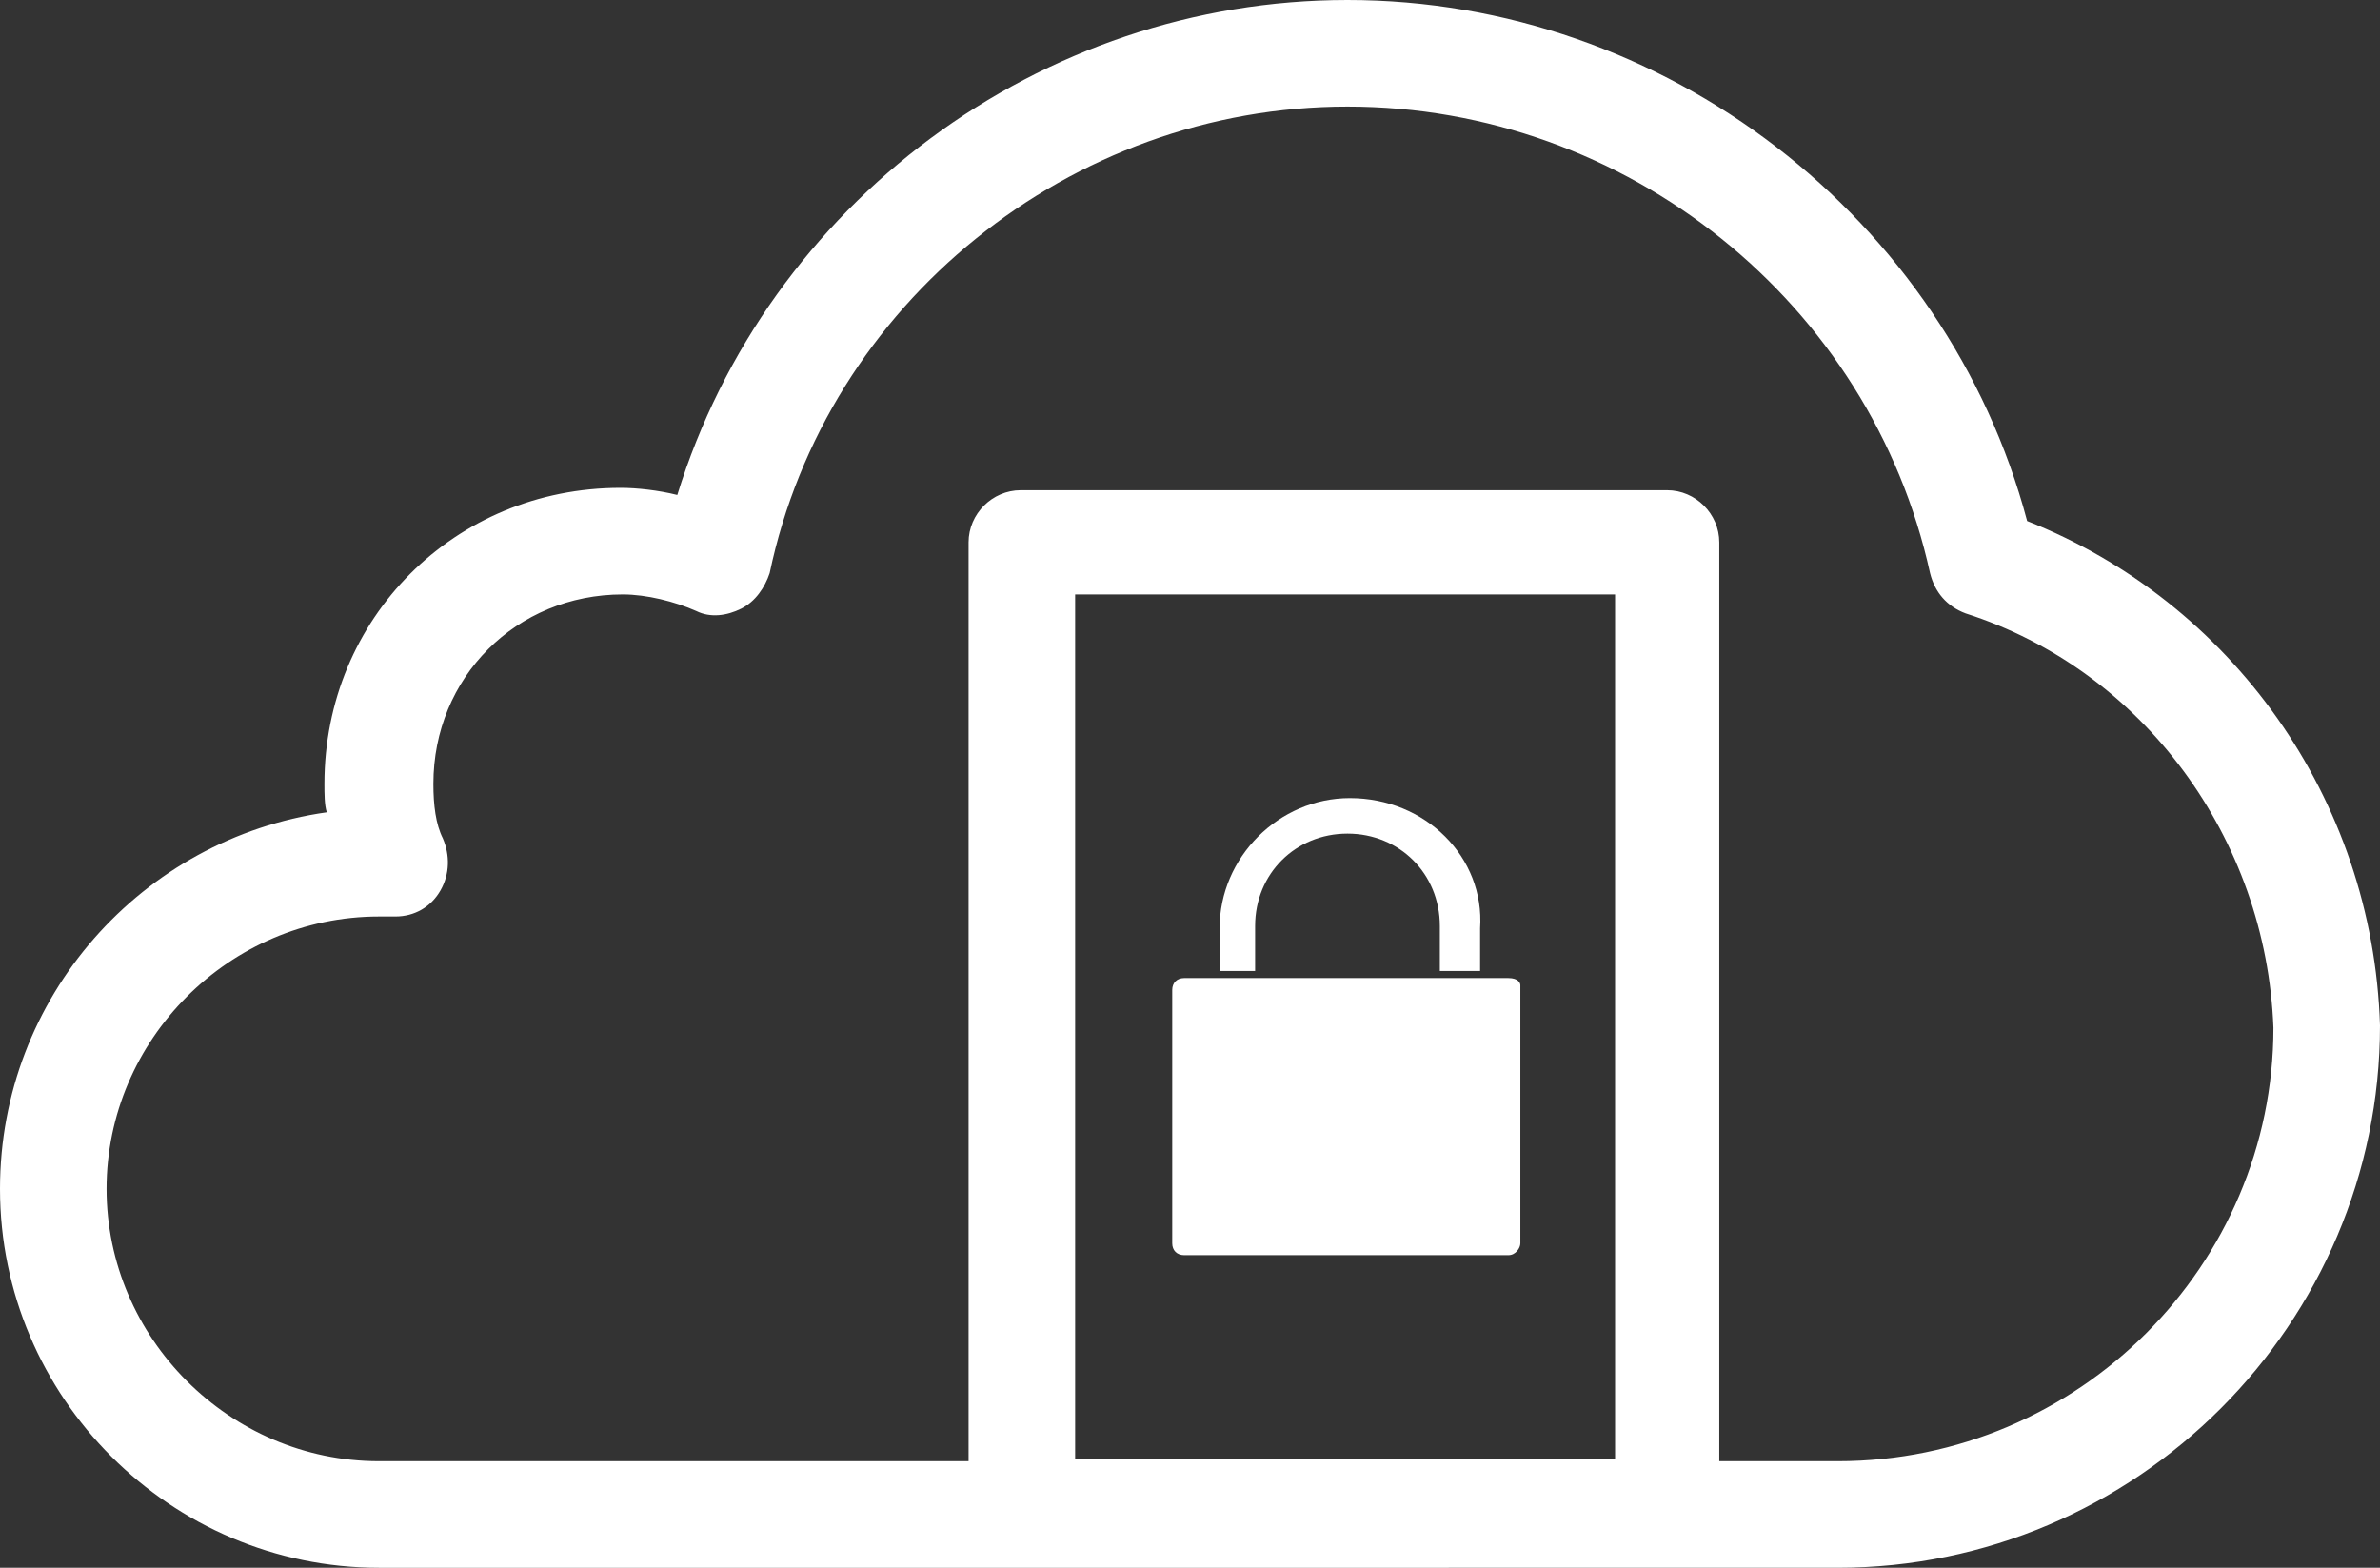
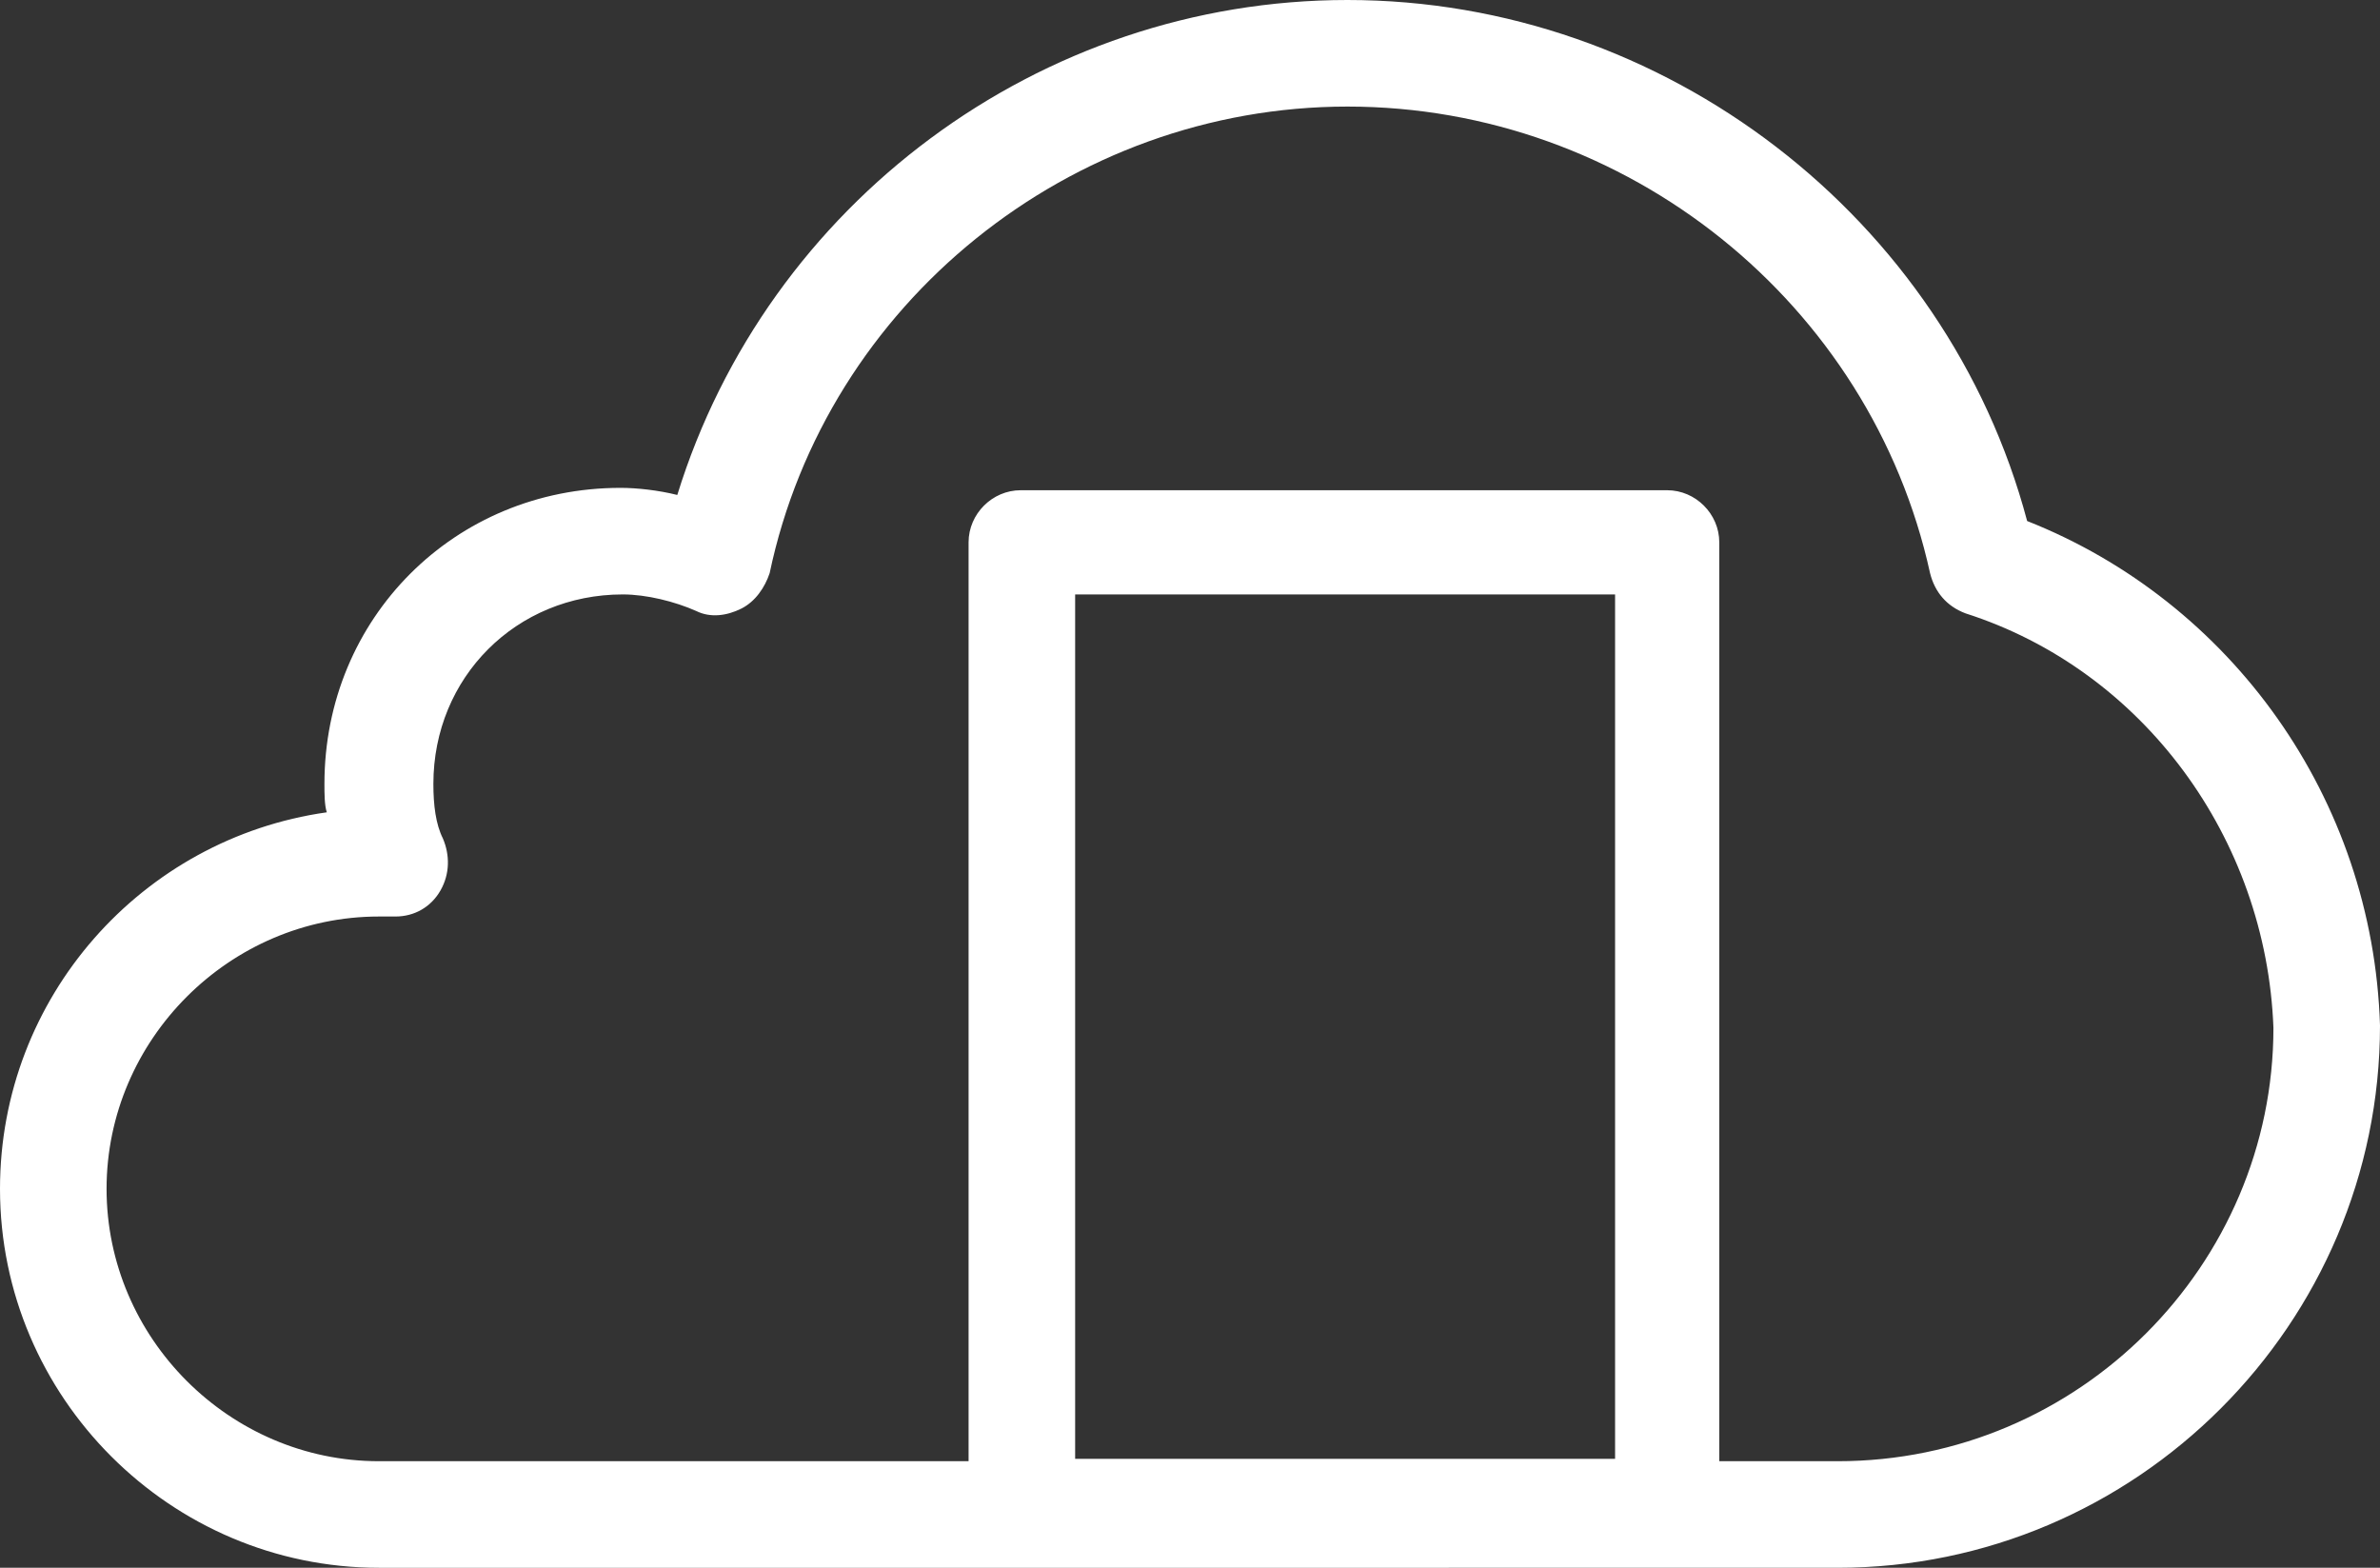
<svg xmlns="http://www.w3.org/2000/svg" width="100.5" height="66.2">
  <rect width="100%" height="100%" fill="#333333" stroke="none" />
  <style>.st0{fill:#fff}</style>
  <path class="st0" d="M85.6 22C82.2 9.2 70.3 0 56.9 0c-13 0-24.5 8.6-28.3 20.9-.8-.2-1.7-.3-2.4-.3-7 0-12.5 5.5-12.5 12.5 0 .4 0 .9.1 1.2C6 35.4 0 42.1 0 50.2c0 8.8 7.2 16 16 16H77.6c12.6 0 22.9-10.3 22.9-22.9-.3-9.6-6.3-17.9-14.9-21.3zM45.4 61.7V25.1h22.8v36.5H45.4zm32.2 0h-5V22.9c0-1.2-1-2.2-2.2-2.2H43.1c-1.2 0-2.2 1-2.2 2.2v38.8H16c-6.3 0-11.5-5.2-11.5-11.5S9.7 38.7 16 38.7h.7c.8 0 1.5-.4 1.9-1.1.4-.7.4-1.5.1-2.2-.3-.6-.4-1.4-.4-2.3 0-4.5 3.5-8 8-8 1 0 2.2.3 3.1.7.6.3 1.3.2 1.9-.1.6-.3 1-.9 1.2-1.5C34.9 12.8 45.2 4.5 56.9 4.5c11.8 0 22.1 8.3 24.6 19.7.2.8.7 1.4 1.5 1.7 7.5 2.4 12.7 9.5 13 17.5 0 10-8.2 18.3-18.4 18.3z" />
-   <path class="st0" d="M53 39.1c0-2.2 1.7-3.9 3.9-3.9s3.9 1.7 3.9 3.9V41h1.7v-1.8c.2-3-2.3-5.5-5.5-5.5-3 0-5.5 2.5-5.5 5.5V41H53v-1.9zM63.7 41.3H50c-.3 0-.5.2-.5.5v10.7c0 .3.2.5.5.5h13.7c.3 0 .5-.3.5-.5V41.6c0-.1-.1-.3-.5-.3z" />
</svg>